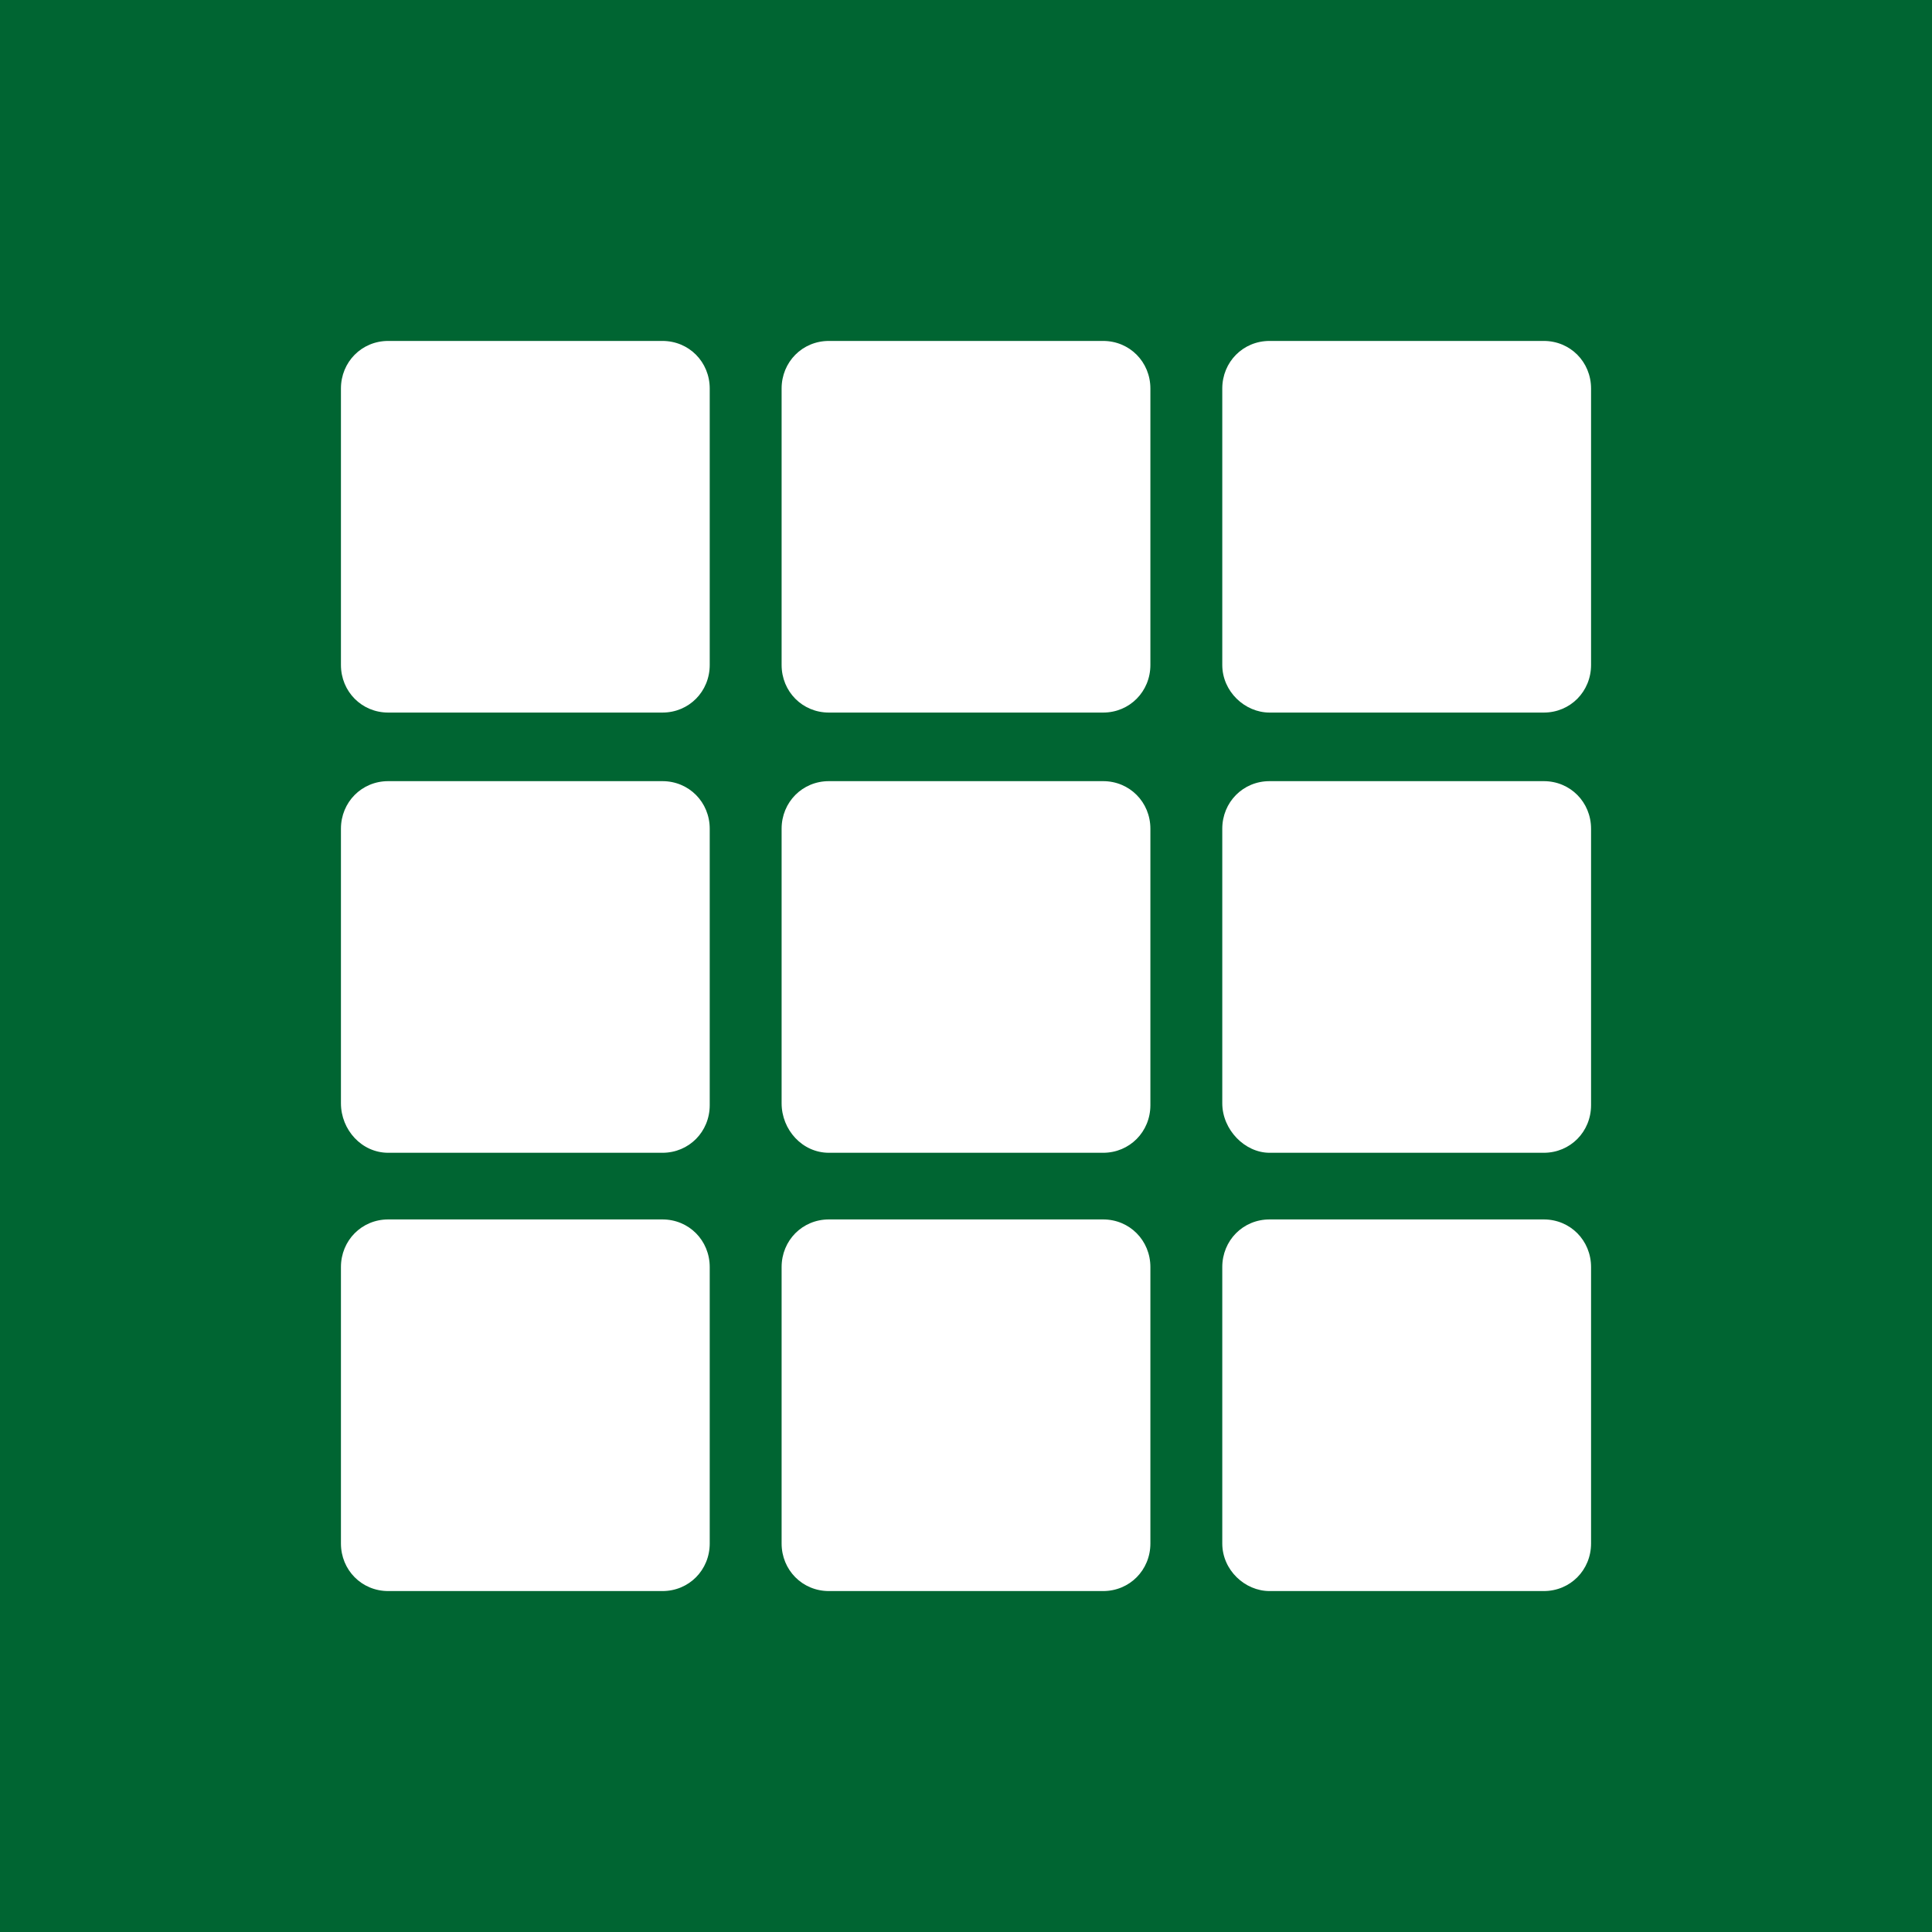
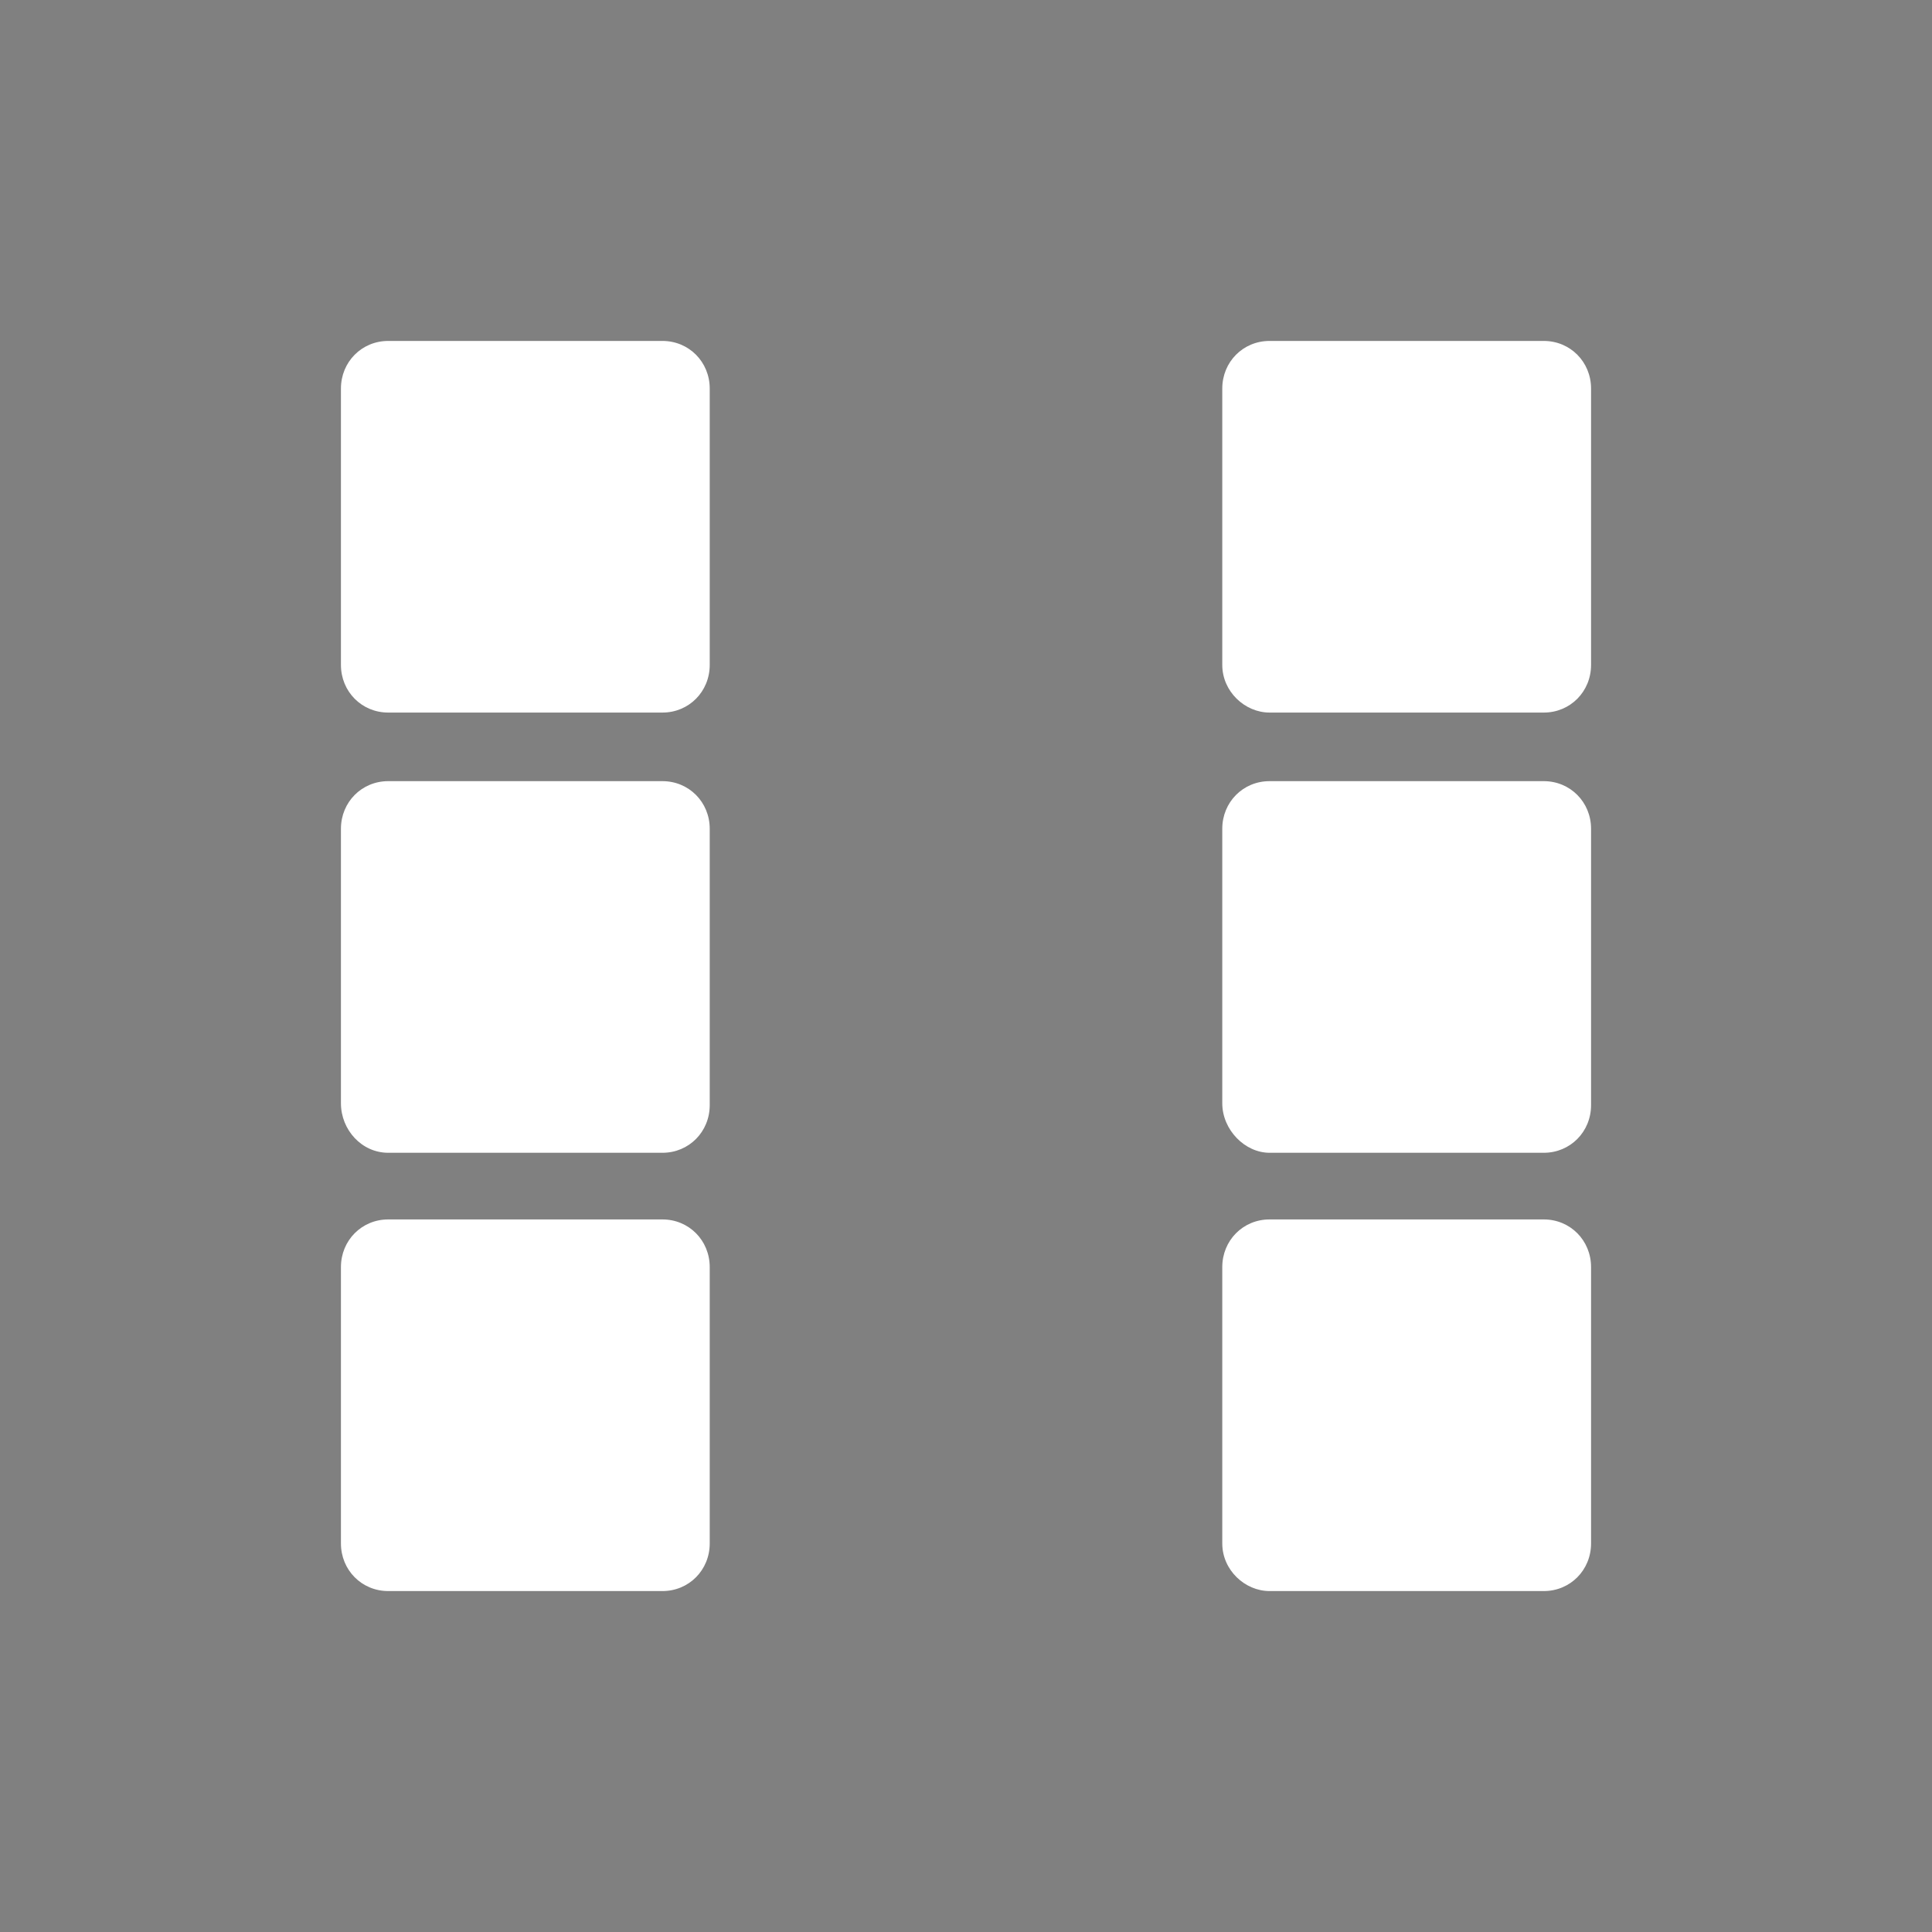
<svg xmlns="http://www.w3.org/2000/svg" width="34" height="34" viewBox="0 0 34 34" fill="none">
  <rect x="0" y="0" width="34" height="34" fill="#808080" stroke="none" />
-   <rect x="0.5" y="0.5" width="33" height="33" fill="#006532" stroke="#006532" />
  <path d="M6.832 12.54H11.658C12.124 12.54 12.49 12.171 12.49 11.701V6.838C12.49 6.369 12.124 6 11.658 6H6.832C6.366 6 6 6.369 6 6.838V11.701C6 12.171 6.366 12.54 6.832 12.54Z" fill="white" />
-   <path d="M14.587 12.54H19.413C19.879 12.54 20.245 12.171 20.245 11.701V6.838C20.245 6.369 19.879 6 19.413 6H14.587C14.121 6 13.755 6.369 13.755 6.838V11.701C13.755 12.171 14.121 12.54 14.587 12.54Z" fill="white" />
  <path d="M6.832 20.287H11.658C12.124 20.287 12.49 19.918 12.49 19.448V14.585C12.49 14.116 12.124 13.747 11.658 13.747H6.832C6.366 13.747 6 14.116 6 14.585V19.415C6 19.884 6.366 20.287 6.832 20.287Z" fill="white" />
-   <path d="M14.587 20.287H19.413C19.879 20.287 20.245 19.918 20.245 19.448V14.585C20.245 14.116 19.879 13.747 19.413 13.747H14.587C14.121 13.747 13.755 14.116 13.755 14.585V19.415C13.755 19.884 14.121 20.287 14.587 20.287Z" fill="white" />
  <path d="M22.342 12.54H27.168C27.634 12.54 28 12.171 28 11.701V6.838C28 6.369 27.634 6 27.168 6H22.342C21.876 6 21.51 6.369 21.51 6.838V11.701C21.51 12.171 21.909 12.54 22.342 12.54Z" fill="white" />
  <path d="M6.832 28H11.658C12.124 28 12.49 27.631 12.49 27.162V22.299C12.49 21.829 12.124 21.46 11.658 21.46H6.832C6.366 21.46 6 21.829 6 22.299V27.162C6 27.631 6.366 28 6.832 28Z" fill="white" />
-   <path d="M14.587 28H19.413C19.879 28 20.245 27.631 20.245 27.162V22.299C20.245 21.829 19.879 21.46 19.413 21.46H14.587C14.121 21.46 13.755 21.829 13.755 22.299V27.162C13.755 27.631 14.121 28 14.587 28Z" fill="white" />
  <path d="M22.342 28H27.168C27.634 28 28 27.631 28 27.162V22.299C28 21.829 27.634 21.46 27.168 21.46H22.342C21.876 21.46 21.51 21.829 21.51 22.299V27.162C21.51 27.631 21.909 28 22.342 28Z" fill="white" />
  <path d="M22.342 20.287H27.168C27.634 20.287 28 19.918 28 19.448V14.585C28 14.116 27.634 13.747 27.168 13.747H22.342C21.876 13.747 21.51 14.116 21.51 14.585V19.415C21.51 19.884 21.909 20.287 22.342 20.287Z" fill="white" />
</svg>